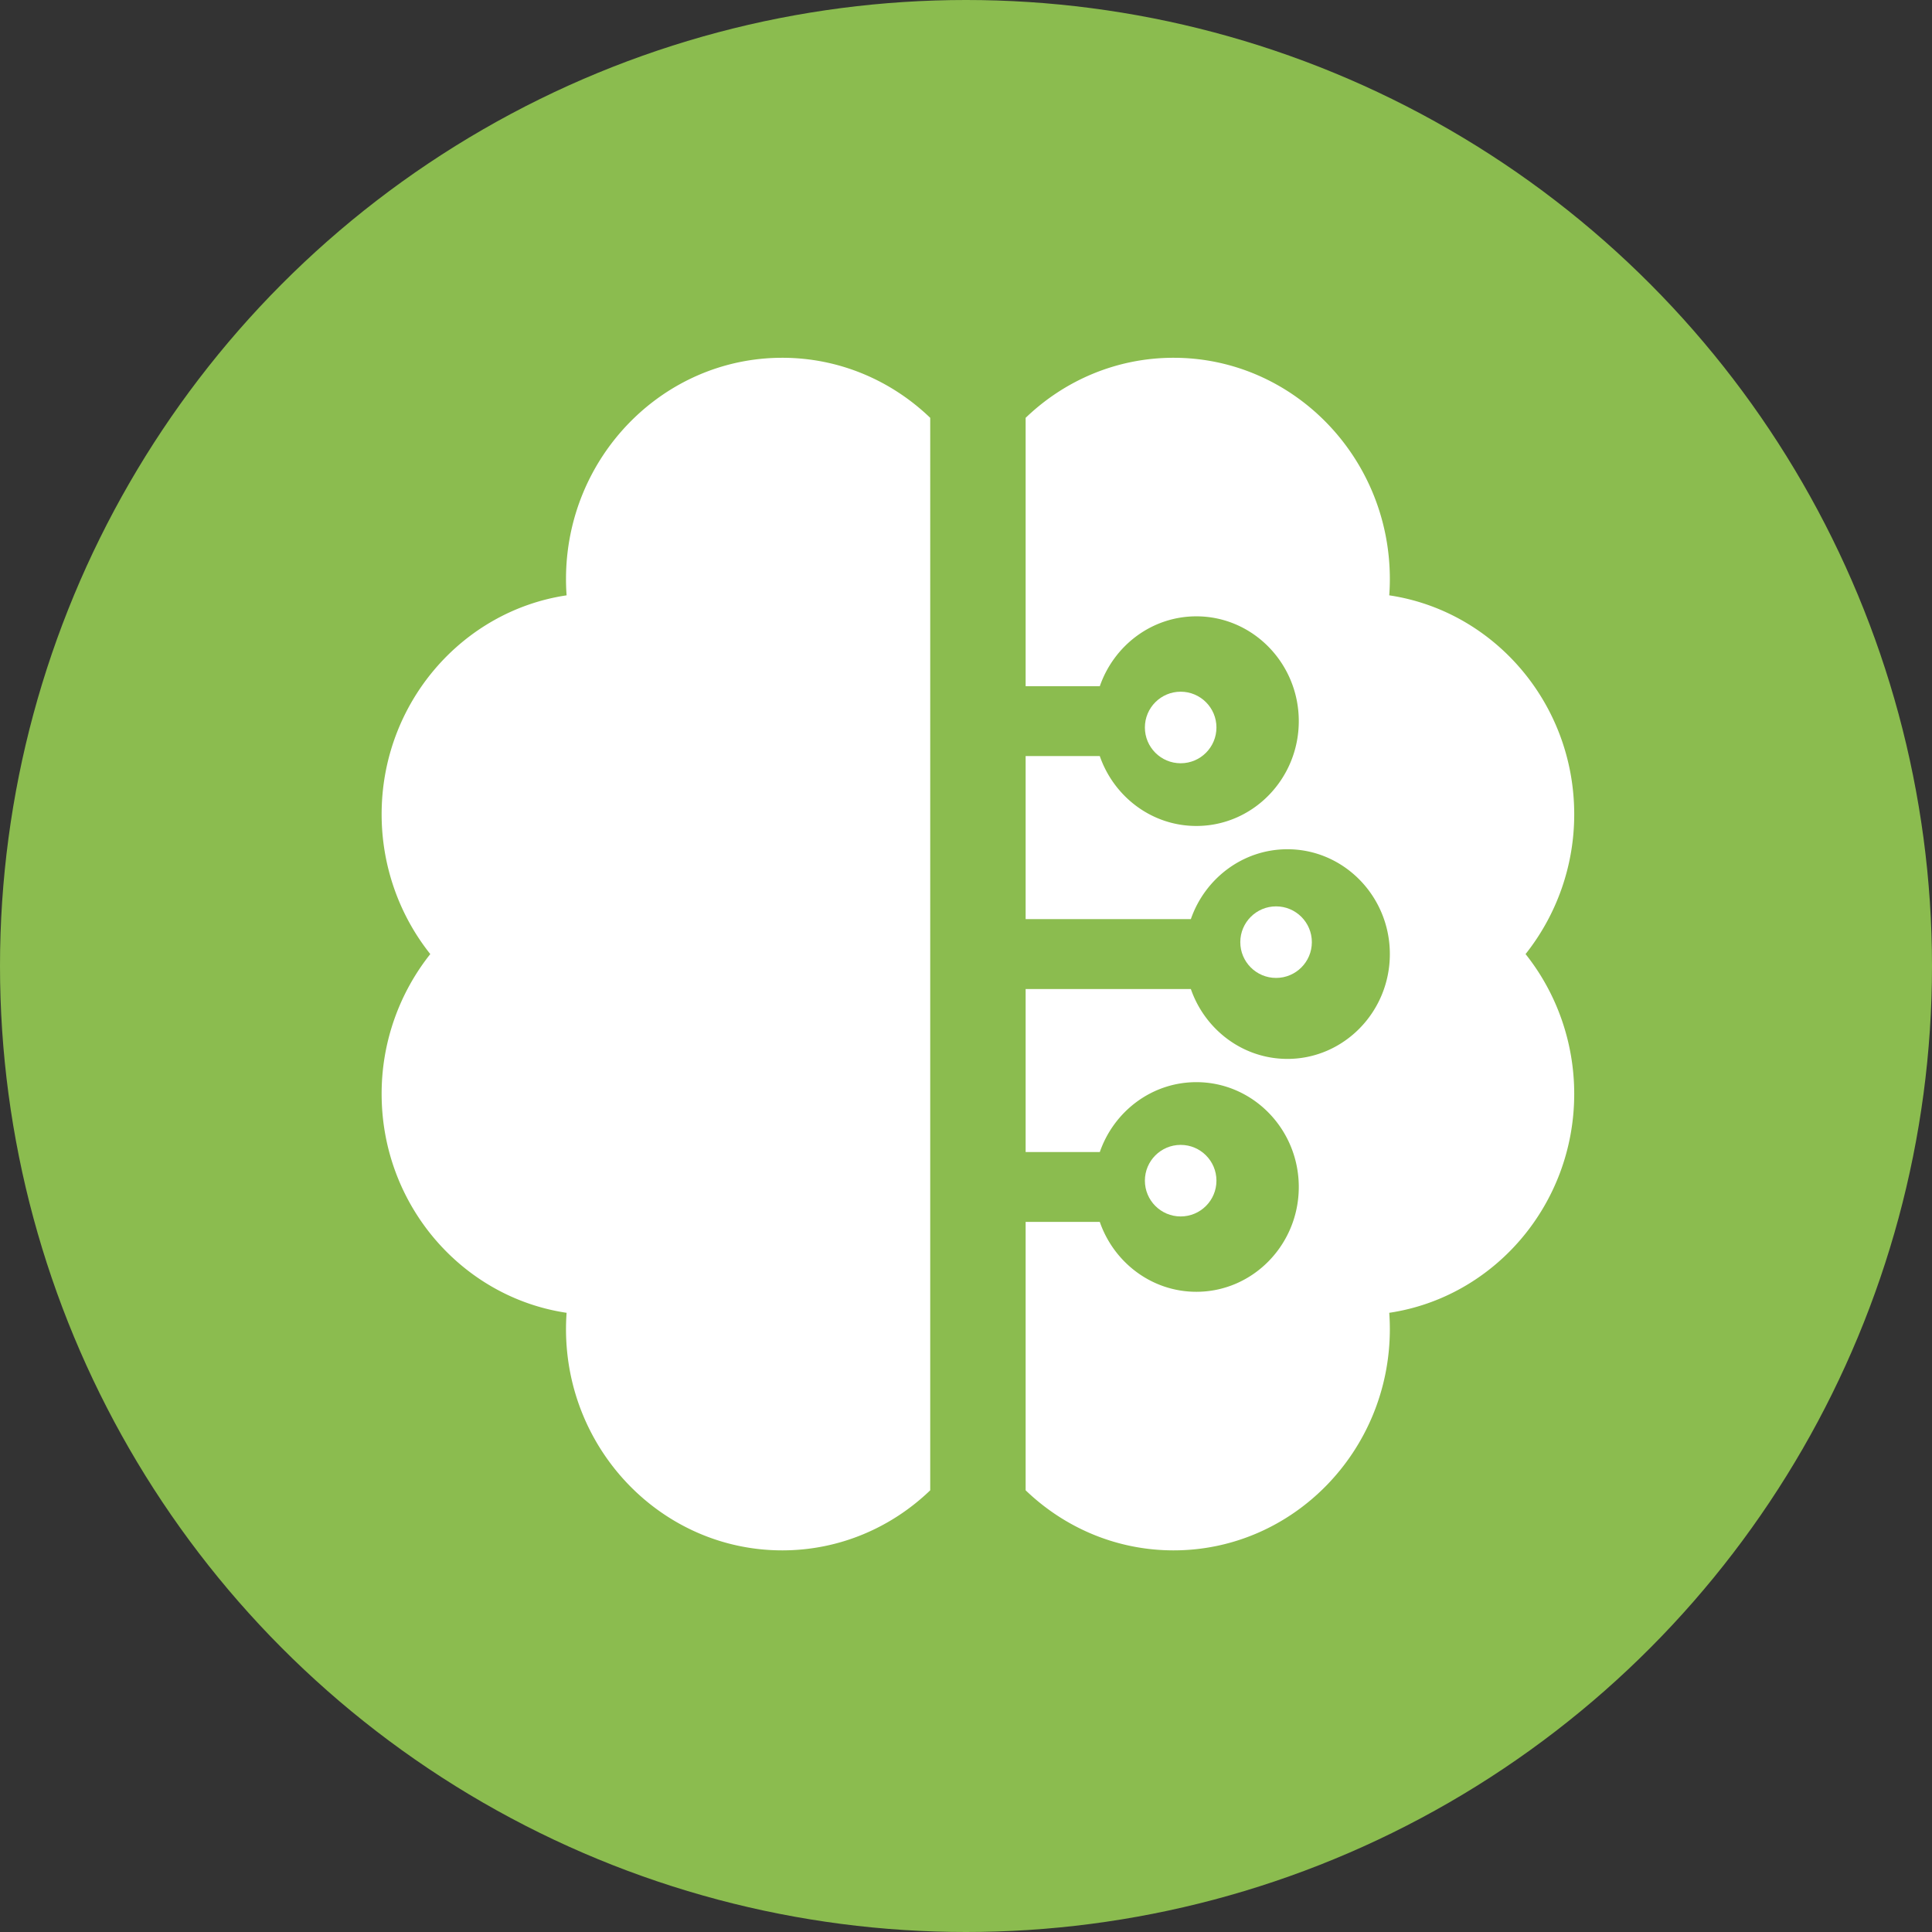
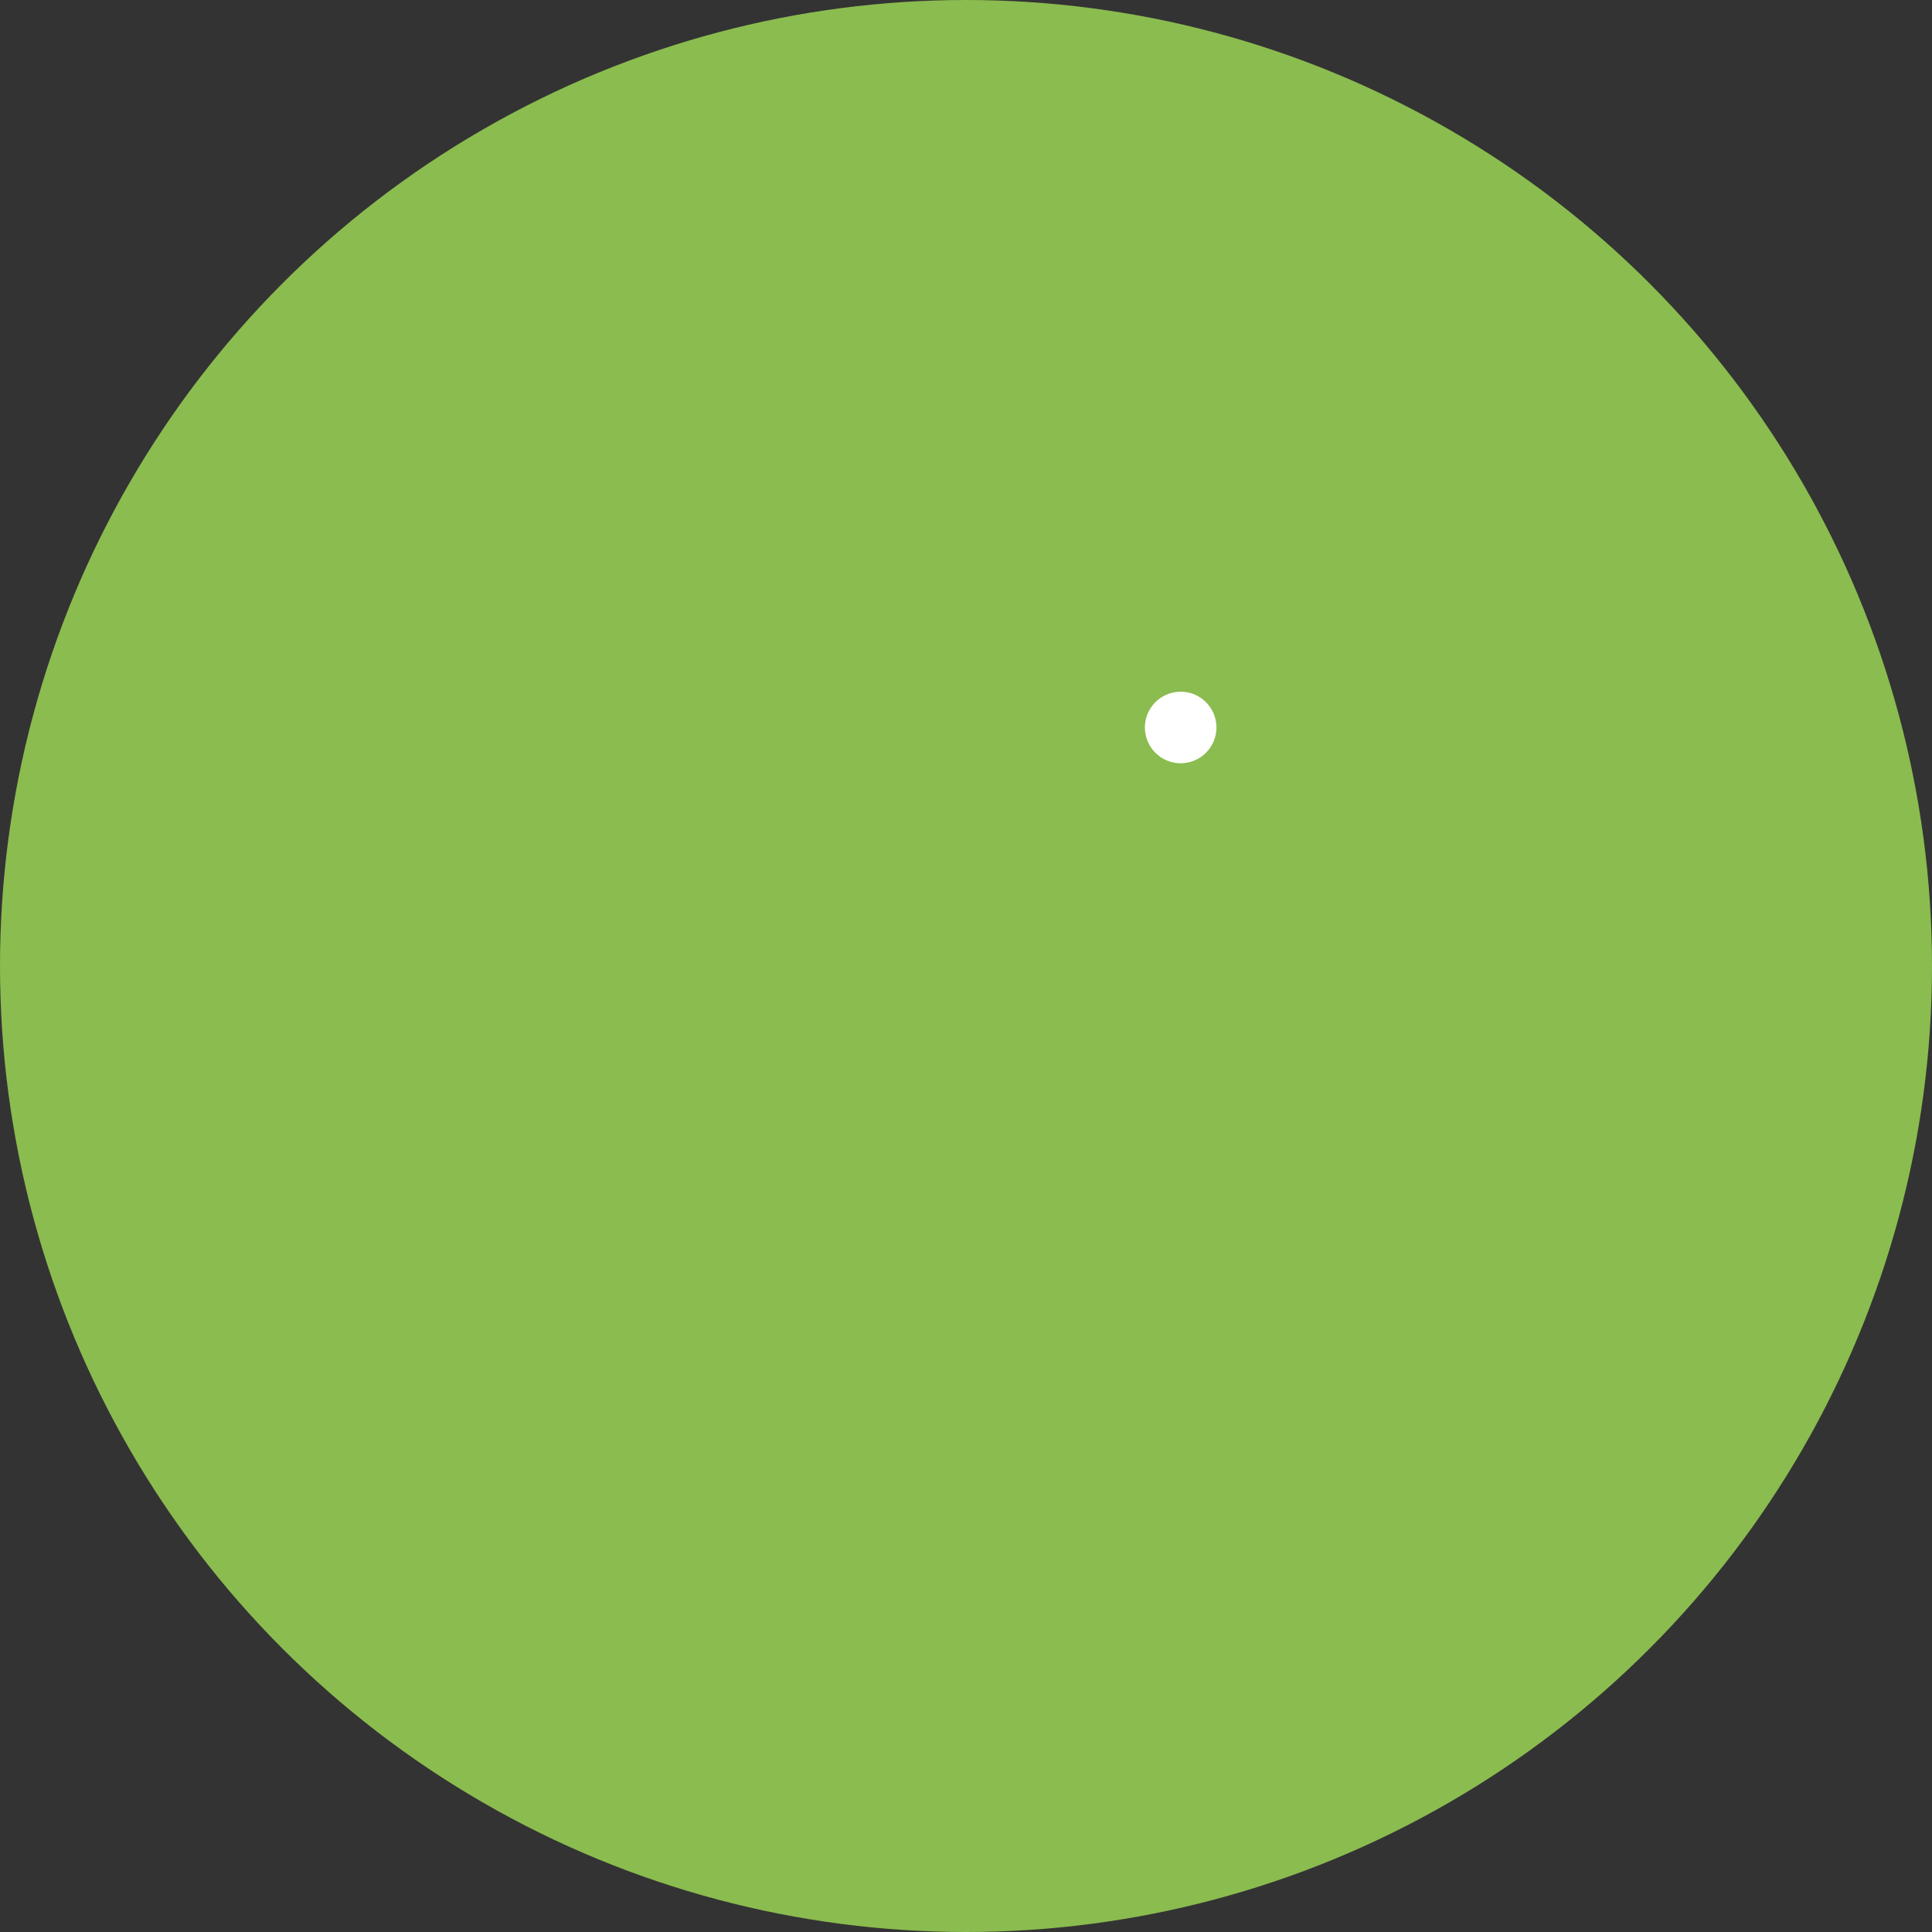
<svg xmlns="http://www.w3.org/2000/svg" width="81" height="81" viewBox="0 0 81 81">
  <rect x="0" y="0" width="81" height="81" fill="#333333" stroke="none" />
  <g fill="none" fill-rule="evenodd">
    <circle cx="40.5" cy="40.5" r="40.5" fill="#8BBC4F" />
    <g transform="translate(16 15)" fill="#FFF" fill-rule="nonzero">
-       <path d="M7.73 9.277c0 .228.008.456.025.683C3.375 10.612 0 14.48 0 19.14c0 2.148.73 4.216 2.04 5.86A9.413 9.413 0 0 0 0 30.86c0 4.66 3.375 8.528 7.755 9.18a9.418 9.418 0 0 0-.025.683c0 5.115 4.067 9.277 9.067 9.277 2.397 0 4.58-.957 6.203-2.518V2.518C21.377.958 19.194 0 16.797 0c-5 0-9.067 4.162-9.067 9.277z" />
      <circle cx="33.5" cy="15.5" r="1.5" />
-       <path d="M50 19.14c0-4.66-3.375-8.528-7.755-9.18.017-.227.025-.455.025-.683C42.27 4.162 38.203 0 33.203 0 30.806 0 28.623.957 27 2.518V13.77h3.11c.59-1.705 2.181-2.93 4.048-2.93 2.368 0 4.294 1.971 4.294 4.394 0 2.424-1.926 4.395-4.294 4.395-1.867 0-3.458-1.225-4.049-2.93H27v6.836h6.927c.59-1.705 2.182-2.93 4.048-2.93 2.368 0 4.295 1.972 4.295 4.395 0 2.423-1.927 4.395-4.295 4.395-1.866 0-3.457-1.225-4.048-2.93H27V33.3h3.11c.59-1.705 2.181-2.93 4.048-2.93 2.368 0 4.294 1.971 4.294 4.395 0 2.423-1.926 4.394-4.294 4.394-1.867 0-3.458-1.225-4.049-2.93H27v11.252C28.623 49.042 30.806 50 33.203 50c5 0 9.067-4.162 9.067-9.277 0-.228-.008-.456-.025-.683 4.38-.652 7.755-4.52 7.755-9.18 0-2.148-.73-4.216-2.04-5.86A9.413 9.413 0 0 0 50 19.14z" />
-       <circle cx="33.5" cy="34.5" r="1.5" />
-       <circle cx="37.5" cy="24.5" r="1.5" />
    </g>
  </g>
</svg>